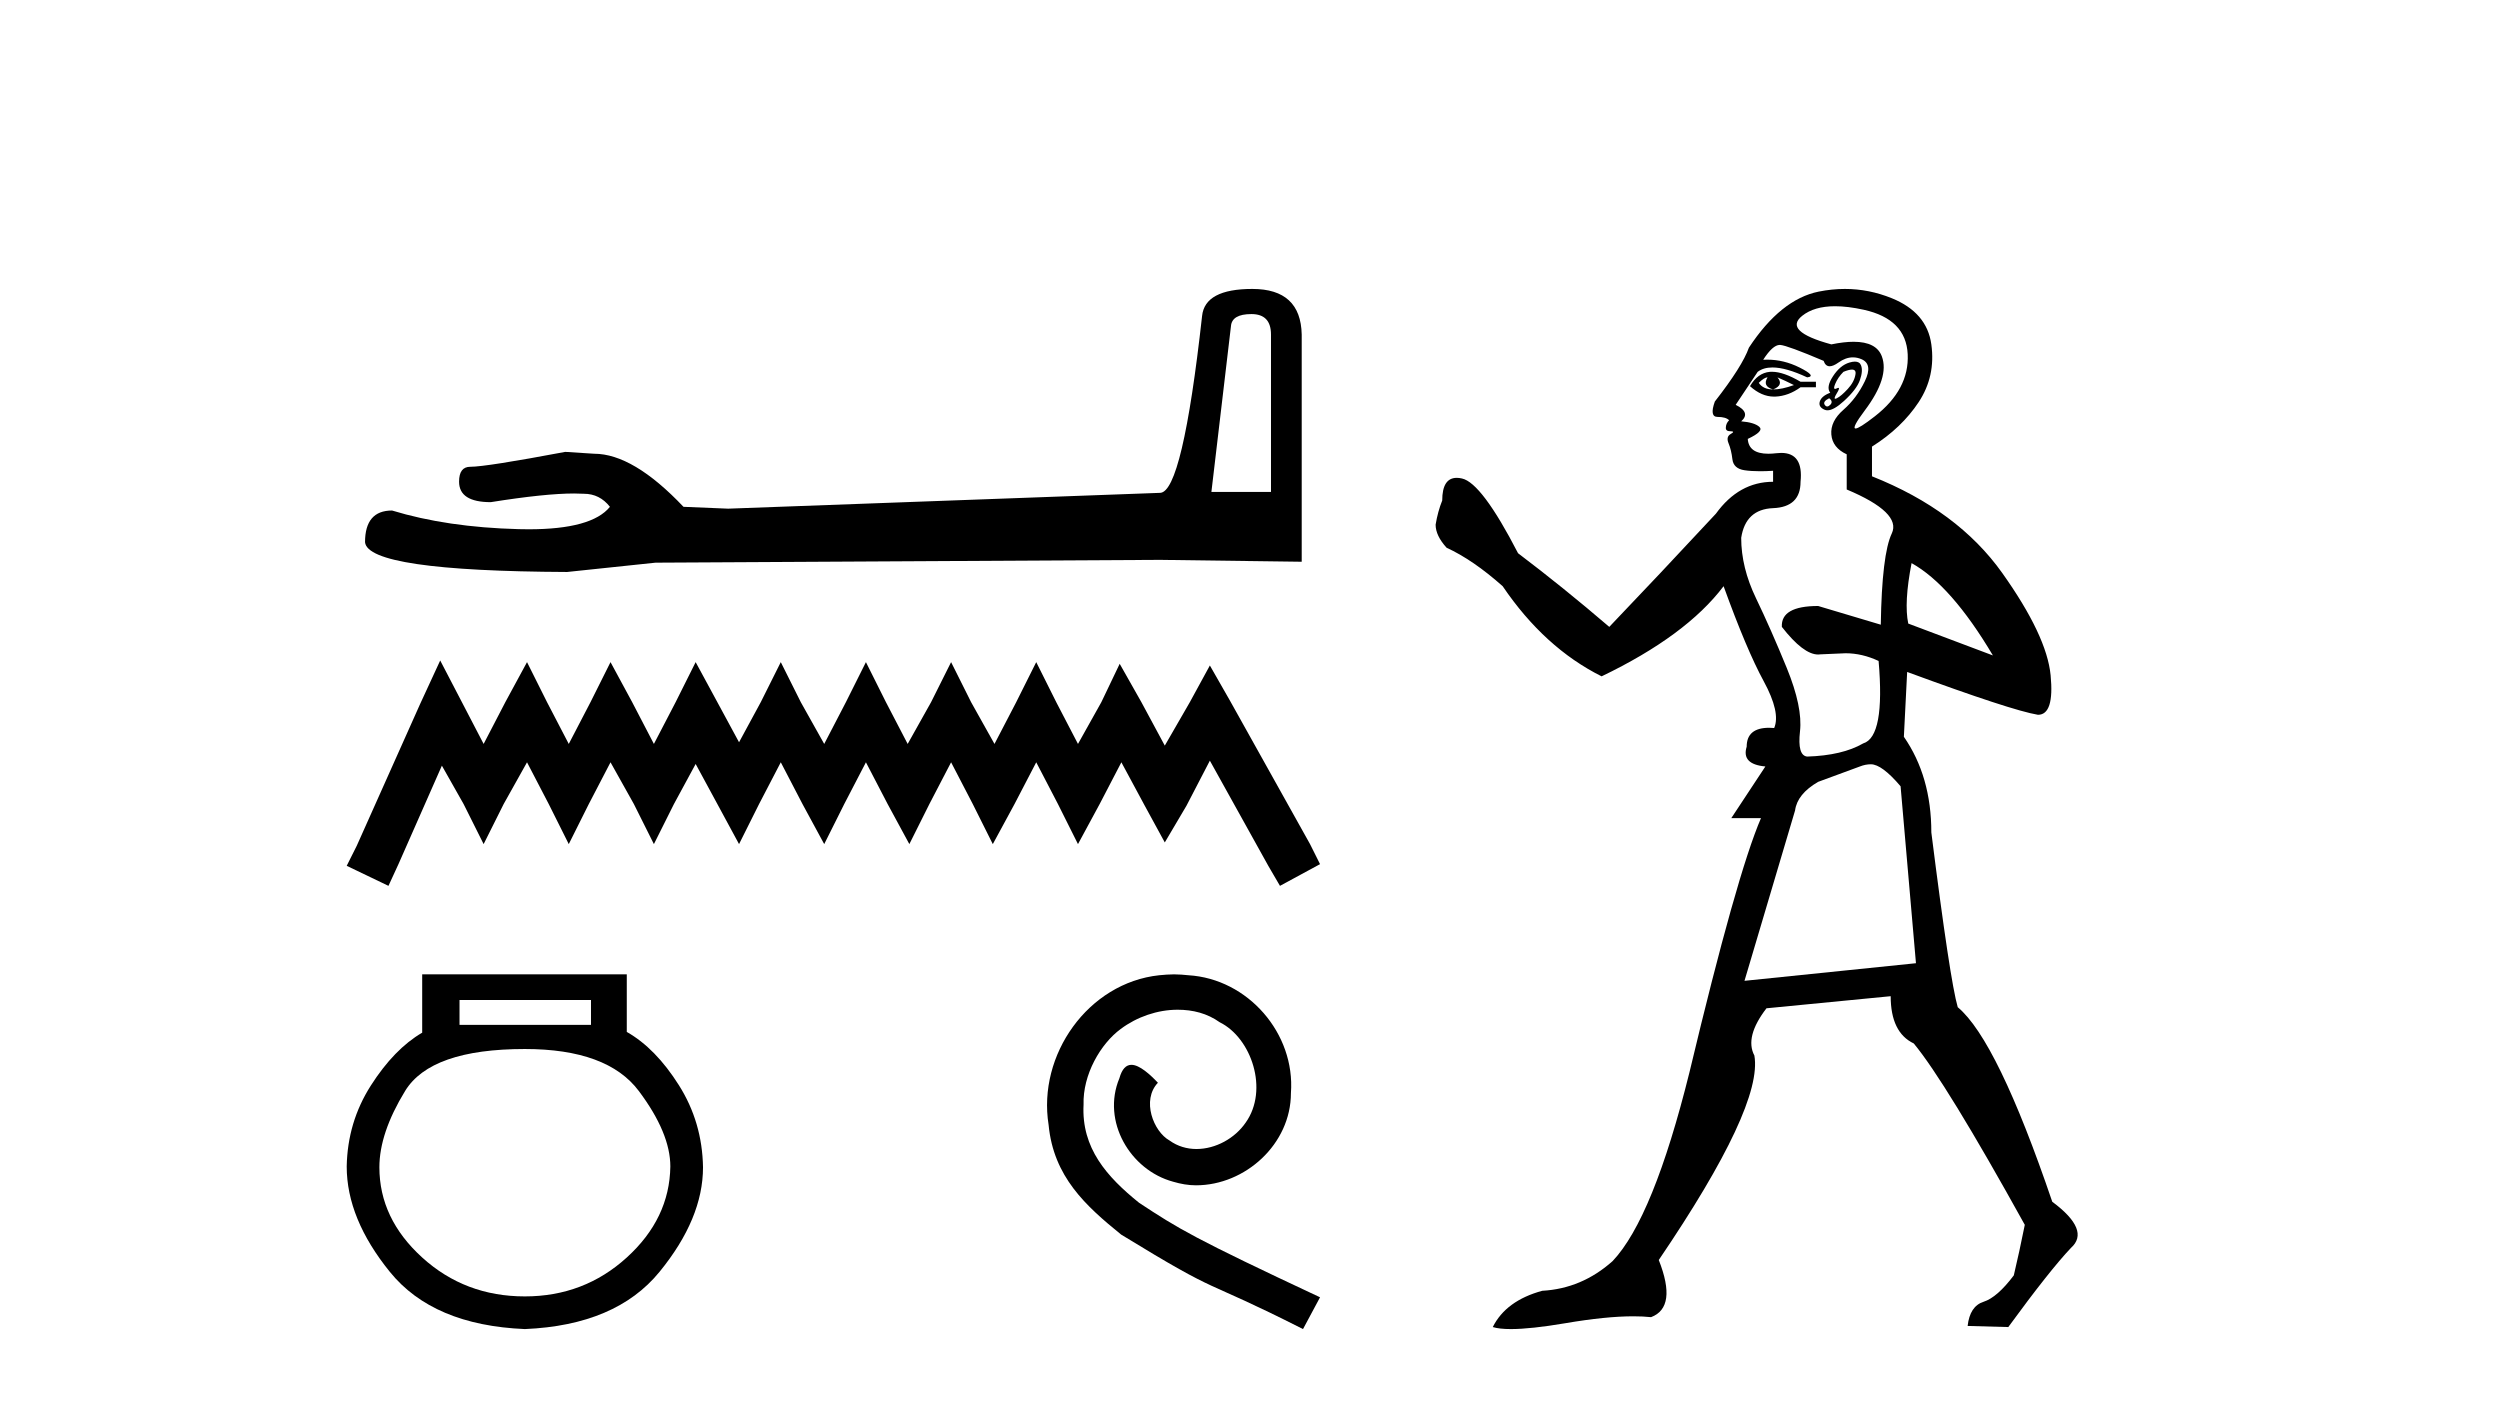
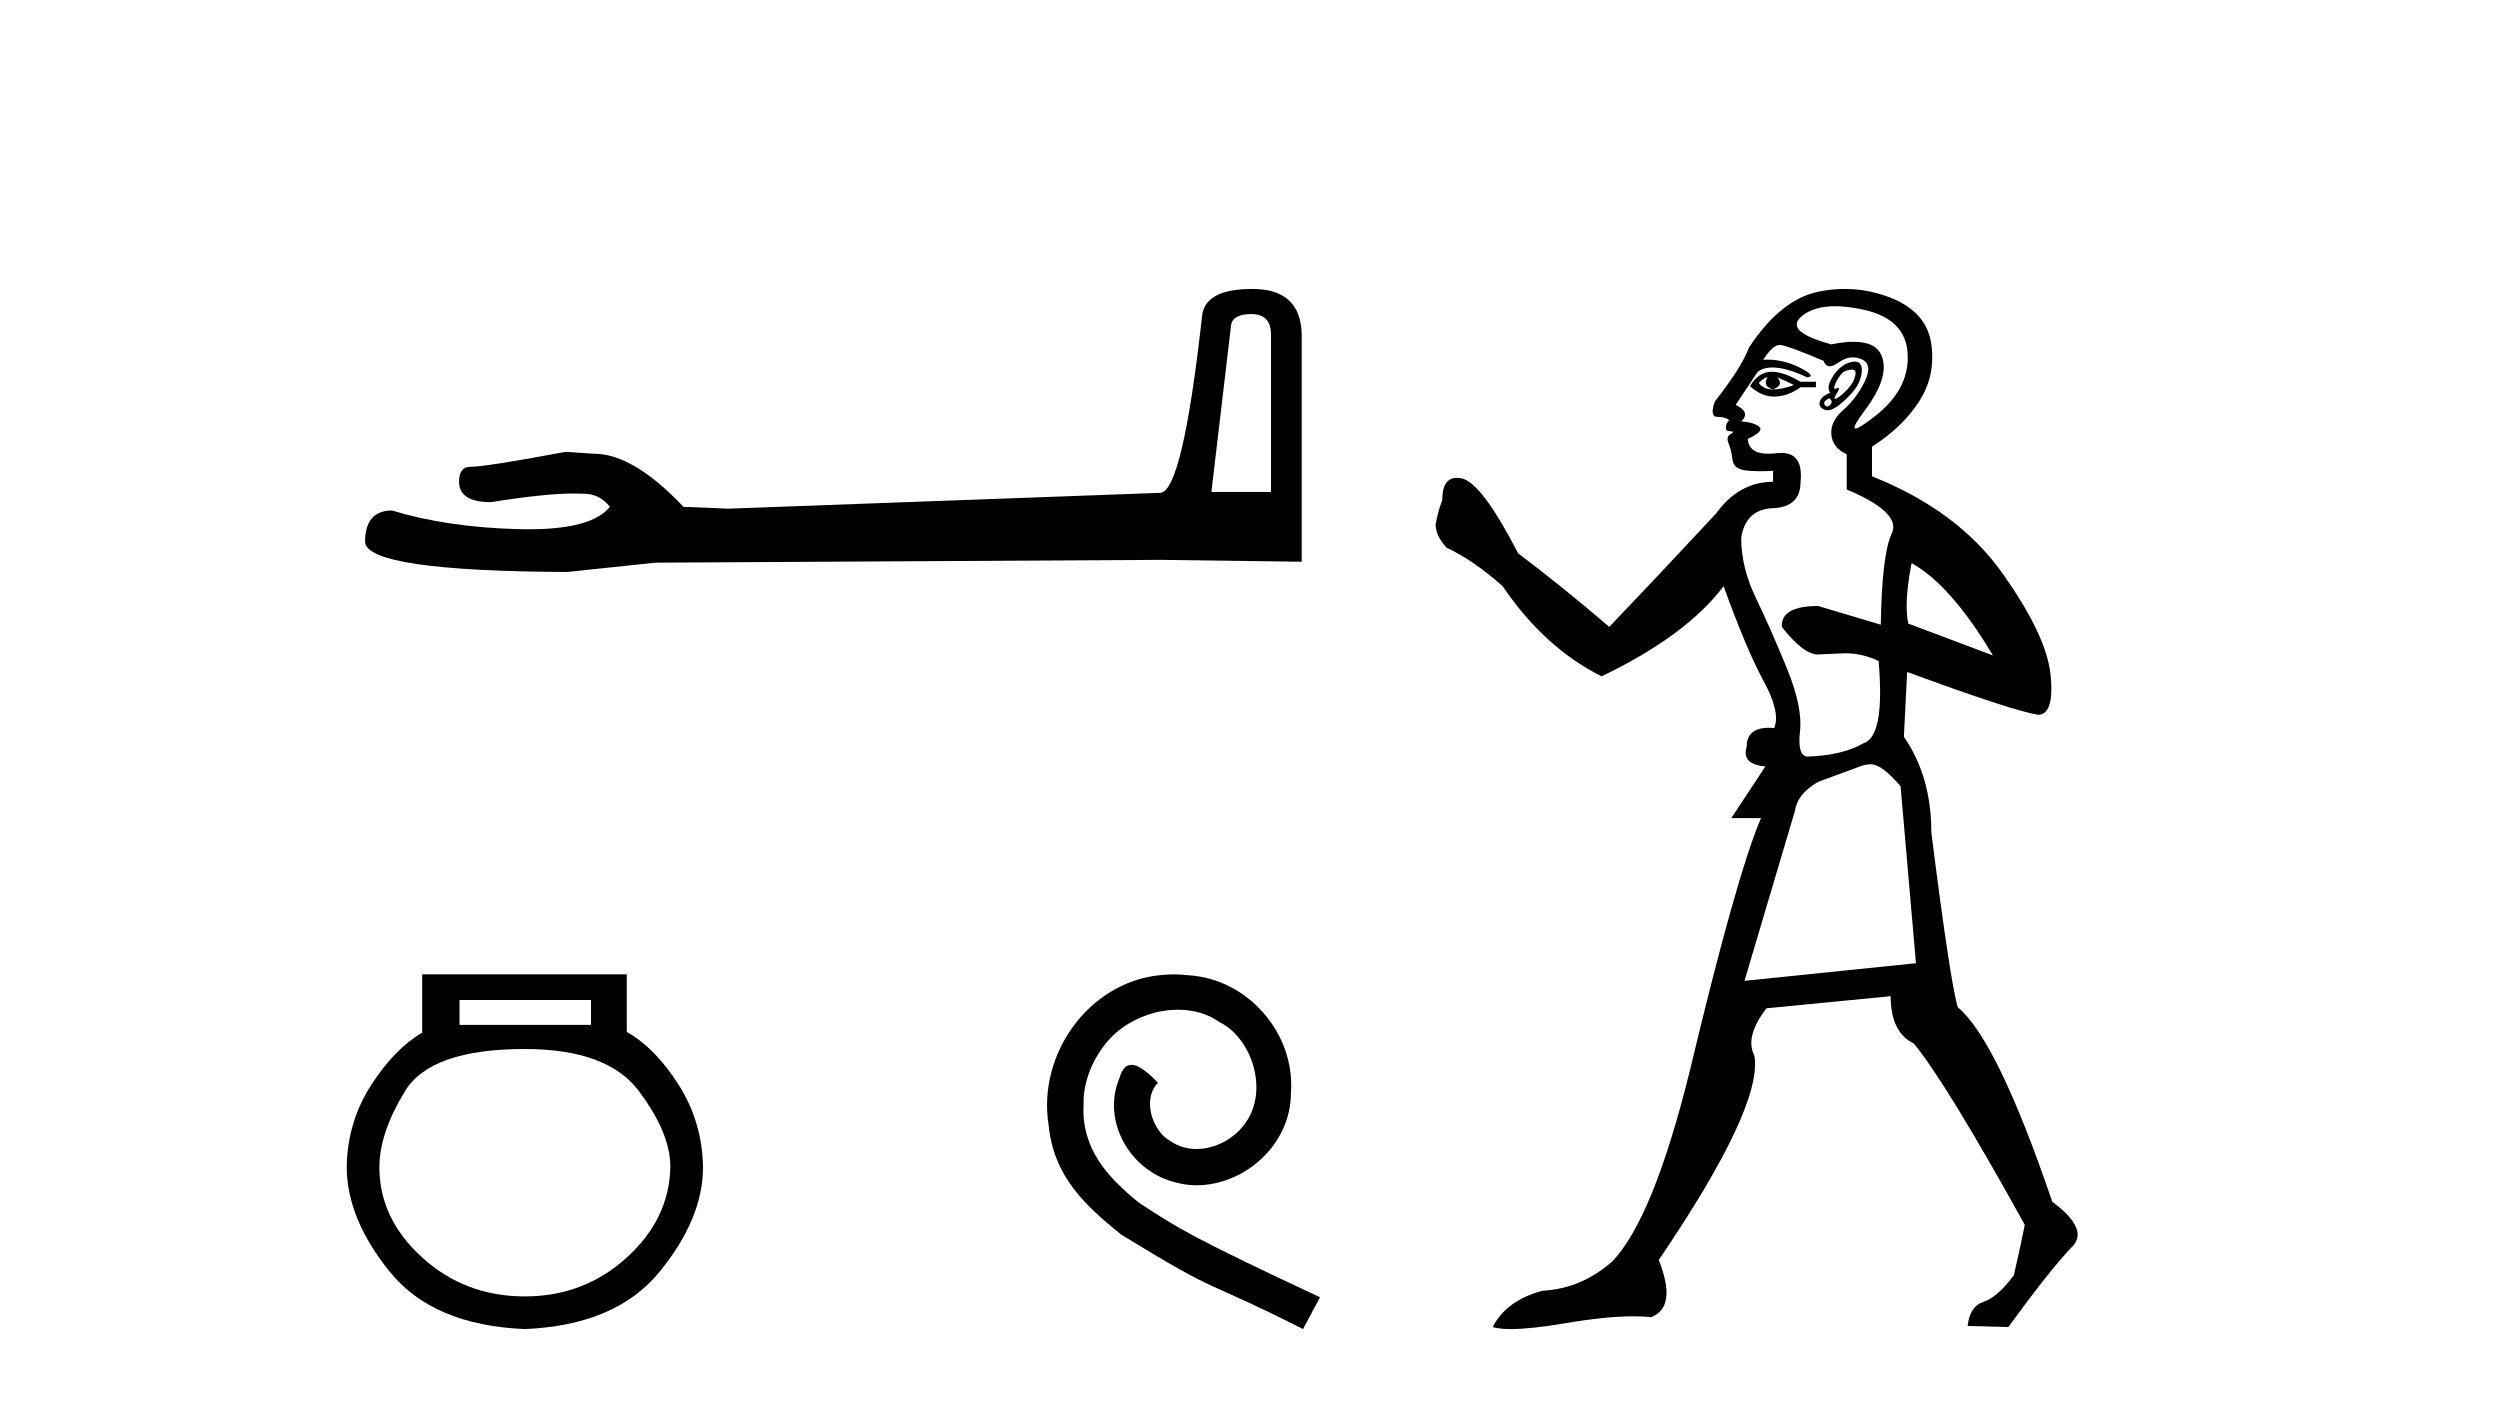
<svg xmlns="http://www.w3.org/2000/svg" width="73.0" height="41.0">
  <path d="M 36.542 9.171 Q 37.113 9.171 37.113 9.769 L 37.113 14.364 L 35.373 14.364 L 35.944 9.524 Q 35.971 9.171 36.542 9.171 ZM 36.569 8.437 Q 35.183 8.437 35.101 9.225 Q 34.53 14.364 33.878 14.391 L 21.263 14.853 L 19.958 14.799 Q 18.489 13.249 17.348 13.249 Q 16.94 13.222 16.505 13.195 Q 14.194 13.63 13.732 13.63 Q 13.405 13.63 13.405 14.065 Q 13.405 14.663 14.33 14.663 Q 15.917 14.41 16.765 14.41 Q 16.919 14.41 17.049 14.418 Q 17.511 14.418 17.81 14.799 Q 17.28 15.455 15.437 15.455 Q 15.295 15.455 15.145 15.451 Q 13.052 15.397 11.448 14.907 Q 10.659 14.907 10.659 15.832 Q 10.741 16.675 16.559 16.702 L 19.142 16.43 L 33.878 16.348 L 38.01 16.403 L 38.01 9.769 Q 37.983 8.437 36.569 8.437 Z" style="fill:#000000;stroke:none" />
-   <path d="M 12.854 19.286 L 12.269 20.553 L 10.417 24.697 L 10.124 25.282 L 11.343 25.867 L 11.635 25.233 L 12.903 22.357 L 13.537 23.478 L 14.122 24.648 L 14.707 23.478 L 15.389 22.259 L 16.023 23.478 L 16.608 24.648 L 17.193 23.478 L 17.827 22.259 L 18.509 23.478 L 19.094 24.648 L 19.679 23.478 L 20.313 22.308 L 20.947 23.478 L 21.58 24.648 L 22.165 23.478 L 22.799 22.259 L 23.433 23.478 L 24.067 24.648 L 24.652 23.478 L 25.285 22.259 L 25.919 23.478 L 26.553 24.648 L 27.138 23.478 L 27.772 22.259 L 28.405 23.478 L 28.99 24.648 L 29.624 23.478 L 30.258 22.259 L 30.892 23.478 L 31.477 24.648 L 32.11 23.478 L 32.744 22.259 L 33.427 23.527 L 34.012 24.599 L 34.645 23.527 L 35.328 22.211 L 37.034 25.282 L 37.375 25.867 L 38.545 25.233 L 38.253 24.648 L 35.913 20.456 L 35.328 19.432 L 34.743 20.504 L 34.012 21.772 L 33.329 20.504 L 32.695 19.383 L 32.159 20.504 L 31.477 21.723 L 30.843 20.504 L 30.258 19.334 L 29.673 20.504 L 29.039 21.723 L 28.357 20.504 L 27.772 19.334 L 27.187 20.504 L 26.504 21.723 L 25.87 20.504 L 25.285 19.334 L 24.7 20.504 L 24.067 21.723 L 23.384 20.504 L 22.799 19.334 L 22.214 20.504 L 21.58 21.674 L 20.947 20.504 L 20.313 19.334 L 19.728 20.504 L 19.094 21.723 L 18.46 20.504 L 17.827 19.334 L 17.242 20.504 L 16.608 21.723 L 15.974 20.504 L 15.389 19.334 L 14.755 20.504 L 14.122 21.723 L 13.488 20.504 L 12.854 19.286 Z" style="fill:#000000;stroke:none" />
  <path d="M 17.257 29.2 L 17.257 29.927 L 13.418 29.927 L 13.418 29.2 ZM 15.326 30.631 Q 17.734 30.631 18.654 31.858 Q 19.574 33.085 19.574 34.062 Q 19.552 35.584 18.302 36.719 Q 17.053 37.855 15.326 37.855 Q 13.577 37.855 12.328 36.719 Q 11.078 35.584 11.078 34.084 Q 11.078 33.085 11.828 31.858 Q 12.578 30.631 15.326 30.631 ZM 12.328 28.451 L 12.328 30.154 Q 11.51 30.631 10.828 31.699 Q 10.147 32.767 10.124 34.062 Q 10.124 35.584 11.385 37.14 Q 12.646 38.696 15.326 38.809 Q 17.984 38.696 19.256 37.14 Q 20.528 35.584 20.528 34.084 Q 20.506 32.767 19.824 31.688 Q 19.143 30.609 18.302 30.132 L 18.302 28.451 Z" style="fill:#000000;stroke:none" />
  <path d="M 34.282 28.451 C 34.138 28.451 33.994 28.464 33.85 28.477 C 31.77 28.699 30.292 30.805 30.619 32.845 C 30.763 34.362 31.705 35.213 32.738 36.05 C 35.812 37.933 34.949 37.24 38.048 38.809 L 38.545 37.881 C 34.857 36.154 34.412 35.88 33.261 35.121 C 32.32 34.362 31.574 33.525 31.64 32.257 C 31.613 31.38 32.137 30.478 32.725 30.046 C 33.196 29.693 33.798 29.484 34.386 29.484 C 34.831 29.484 35.25 29.589 35.616 29.85 C 36.544 30.308 37.054 31.825 36.374 32.78 C 36.06 33.238 35.498 33.551 34.936 33.551 C 34.661 33.551 34.386 33.473 34.151 33.303 C 33.68 33.041 33.327 32.126 33.811 31.616 C 33.588 31.38 33.275 31.093 33.039 31.093 C 32.882 31.093 32.764 31.21 32.686 31.485 C 32.163 32.741 33 34.166 34.255 34.506 C 34.478 34.572 34.7 34.611 34.923 34.611 C 36.361 34.611 37.695 33.408 37.695 31.917 C 37.826 30.177 36.44 28.581 34.7 28.477 C 34.569 28.464 34.426 28.451 34.282 28.451 Z" style="fill:#000000;stroke:none" />
  <path d="M 51.613 11.019 Q 51.453 11.276 51.774 11.372 Q 51.485 11.372 51.356 11.179 Q 51.517 11.019 51.613 11.019 ZM 51.902 11.019 Q 52.127 11.115 52.383 11.244 Q 52.03 11.372 51.774 11.372 Q 52.095 11.244 51.902 11.019 ZM 51.743 10.856 Q 51.709 10.856 51.677 10.858 Q 51.324 10.891 51.1 11.276 Q 51.436 11.581 51.801 11.581 Q 51.82 11.581 51.838 11.581 Q 52.223 11.565 52.576 11.308 L 53.025 11.308 L 53.025 11.147 L 52.576 11.147 Q 52.08 10.856 51.743 10.856 ZM 54.076 10.792 Q 54.2 10.792 54.181 10.923 Q 54.149 11.147 53.956 11.356 Q 53.764 11.565 53.635 11.629 Q 53.605 11.644 53.589 11.644 Q 53.537 11.644 53.635 11.484 Q 53.733 11.325 53.681 11.325 Q 53.665 11.325 53.635 11.34 Q 53.603 11.356 53.584 11.356 Q 53.527 11.356 53.587 11.212 Q 53.667 11.019 53.828 10.858 Q 53.988 10.792 54.076 10.792 ZM 53.411 11.629 Q 53.539 11.725 53.443 11.821 Q 53.395 11.869 53.354 11.869 Q 53.314 11.869 53.282 11.821 Q 53.218 11.725 53.411 11.629 ZM 54.163 10.559 Q 54.095 10.559 54.004 10.586 Q 53.732 10.666 53.523 10.987 Q 53.314 11.308 53.443 11.468 Q 53.186 11.565 53.138 11.725 Q 53.09 11.886 53.282 11.966 Q 53.319 11.981 53.363 11.981 Q 53.546 11.981 53.844 11.709 Q 54.213 11.372 54.309 11.099 Q 54.406 10.826 54.341 10.666 Q 54.299 10.559 54.163 10.559 ZM 53.584 8.942 Q 53.955 8.942 54.422 9.045 Q 55.657 9.318 55.705 10.345 Q 55.754 11.372 54.743 12.158 Q 54.288 12.512 54.184 12.512 Q 54.056 12.512 54.454 11.982 Q 55.176 11.019 54.951 10.409 Q 54.793 9.98 54.126 9.98 Q 53.846 9.98 53.475 10.056 Q 52.063 9.671 52.624 9.222 Q 52.974 8.942 53.584 8.942 ZM 55.818 16.443 Q 56.973 17.085 58.193 19.139 L 55.721 18.208 Q 55.593 17.599 55.818 16.443 ZM 51.968 10.072 Q 51.975 10.072 51.982 10.072 Q 52.191 10.088 53.25 10.537 Q 53.303 10.695 53.427 10.695 Q 53.53 10.695 53.683 10.586 Q 53.894 10.435 54.105 10.435 Q 54.231 10.435 54.357 10.489 Q 54.694 10.634 54.454 11.131 Q 54.213 11.629 53.828 11.966 Q 53.443 12.303 53.475 12.688 Q 53.507 13.073 53.924 13.266 L 53.924 14.293 Q 55.529 14.967 55.24 15.577 Q 54.951 16.186 54.919 18.241 L 53.09 17.695 Q 51.998 17.695 52.03 18.305 Q 52.658 19.112 53.091 19.112 Q 53.123 19.112 53.154 19.107 L 53.892 19.075 Q 54.373 19.075 54.855 19.3 Q 55.047 21.514 54.406 21.707 Q 53.796 22.06 52.769 22.092 Q 52.48 22.06 52.56 21.354 Q 52.64 20.648 52.175 19.508 Q 51.709 18.369 51.276 17.47 Q 50.843 16.572 50.843 15.705 Q 50.971 14.87 51.774 14.838 Q 52.576 14.806 52.576 14.068 Q 52.663 13.225 52.013 13.225 Q 51.945 13.225 51.87 13.234 Q 51.743 13.249 51.636 13.249 Q 51.062 13.249 51.035 12.816 Q 51.517 12.592 51.372 12.463 Q 51.228 12.335 50.843 12.303 Q 51.132 12.046 50.682 11.821 L 51.324 10.858 Q 51.491 10.73 51.756 10.73 Q 52.152 10.73 52.769 11.019 Q 53.058 10.987 52.544 10.73 Q 52.087 10.502 51.606 10.502 Q 51.545 10.502 51.485 10.505 Q 51.764 10.072 51.968 10.072 ZM 54.63 22.317 Q 54.951 22.317 55.497 22.959 L 55.946 28.126 L 50.939 28.64 L 52.416 23.665 Q 52.48 23.183 53.09 22.83 Q 53.699 22.606 54.309 22.381 Q 54.47 22.317 54.63 22.317 ZM 53.871 8.437 Q 53.493 8.437 53.106 8.515 Q 51.998 8.74 51.068 10.152 Q 50.875 10.698 50.073 11.725 Q 49.912 12.174 50.153 12.174 Q 50.394 12.174 50.49 12.271 Q 50.394 12.367 50.394 12.495 Q 50.394 12.592 50.522 12.592 Q 50.682 12.592 50.538 12.672 Q 50.394 12.752 50.474 12.945 Q 50.554 13.137 50.586 13.41 Q 50.618 13.683 50.939 13.731 Q 51.132 13.76 51.394 13.76 Q 51.568 13.76 51.774 13.747 L 51.774 14.068 Q 50.779 14.068 50.105 14.999 Q 48.404 16.828 46.991 18.305 Q 45.643 17.149 44.327 16.154 Q 43.268 14.1 42.69 13.972 Q 42.608 13.953 42.537 13.953 Q 42.113 13.953 42.113 14.614 Q 41.984 14.935 41.92 15.32 Q 41.92 15.641 42.241 15.994 Q 43.011 16.347 43.878 17.117 Q 45.098 18.915 46.767 19.749 Q 49.238 18.561 50.329 17.117 Q 51.003 18.979 51.501 19.893 Q 51.998 20.808 51.806 21.258 Q 51.729 21.251 51.66 21.251 Q 51.003 21.251 51.003 21.803 Q 50.843 22.317 51.549 22.381 L 50.554 23.889 L 51.421 23.889 Q 50.714 25.526 49.334 31.304 Q 48.275 35.572 47.088 36.824 Q 46.189 37.627 45.033 37.691 Q 43.974 37.98 43.589 38.75 Q 43.779 38.809 44.119 38.809 Q 44.697 38.809 45.708 38.638 Q 46.894 38.436 47.694 38.436 Q 47.977 38.436 48.211 38.461 Q 48.981 38.172 48.436 36.792 Q 51.485 32.299 51.228 30.822 Q 50.939 30.277 51.581 29.442 L 55.208 29.089 Q 55.208 30.148 55.882 30.469 Q 56.813 31.592 59.124 35.765 Q 58.963 36.567 58.803 37.241 Q 58.321 37.883 57.92 38.012 Q 57.519 38.14 57.455 38.718 L 58.642 38.75 Q 59.862 37.081 60.472 36.439 Q 61.049 35.925 59.926 35.091 Q 58.321 30.373 57.166 29.41 Q 56.941 28.64 56.395 24.307 Q 56.395 22.67 55.593 21.514 L 55.689 19.621 Q 58.738 20.744 59.509 20.872 Q 59.99 20.872 59.878 19.717 Q 59.766 18.561 58.466 16.732 Q 57.166 14.903 54.662 13.908 L 54.662 13.041 Q 55.529 12.495 56.026 11.741 Q 56.524 10.987 56.395 10.056 Q 56.267 9.125 55.24 8.708 Q 54.572 8.437 53.871 8.437 Z" style="fill:#000000;stroke:none" />
</svg>